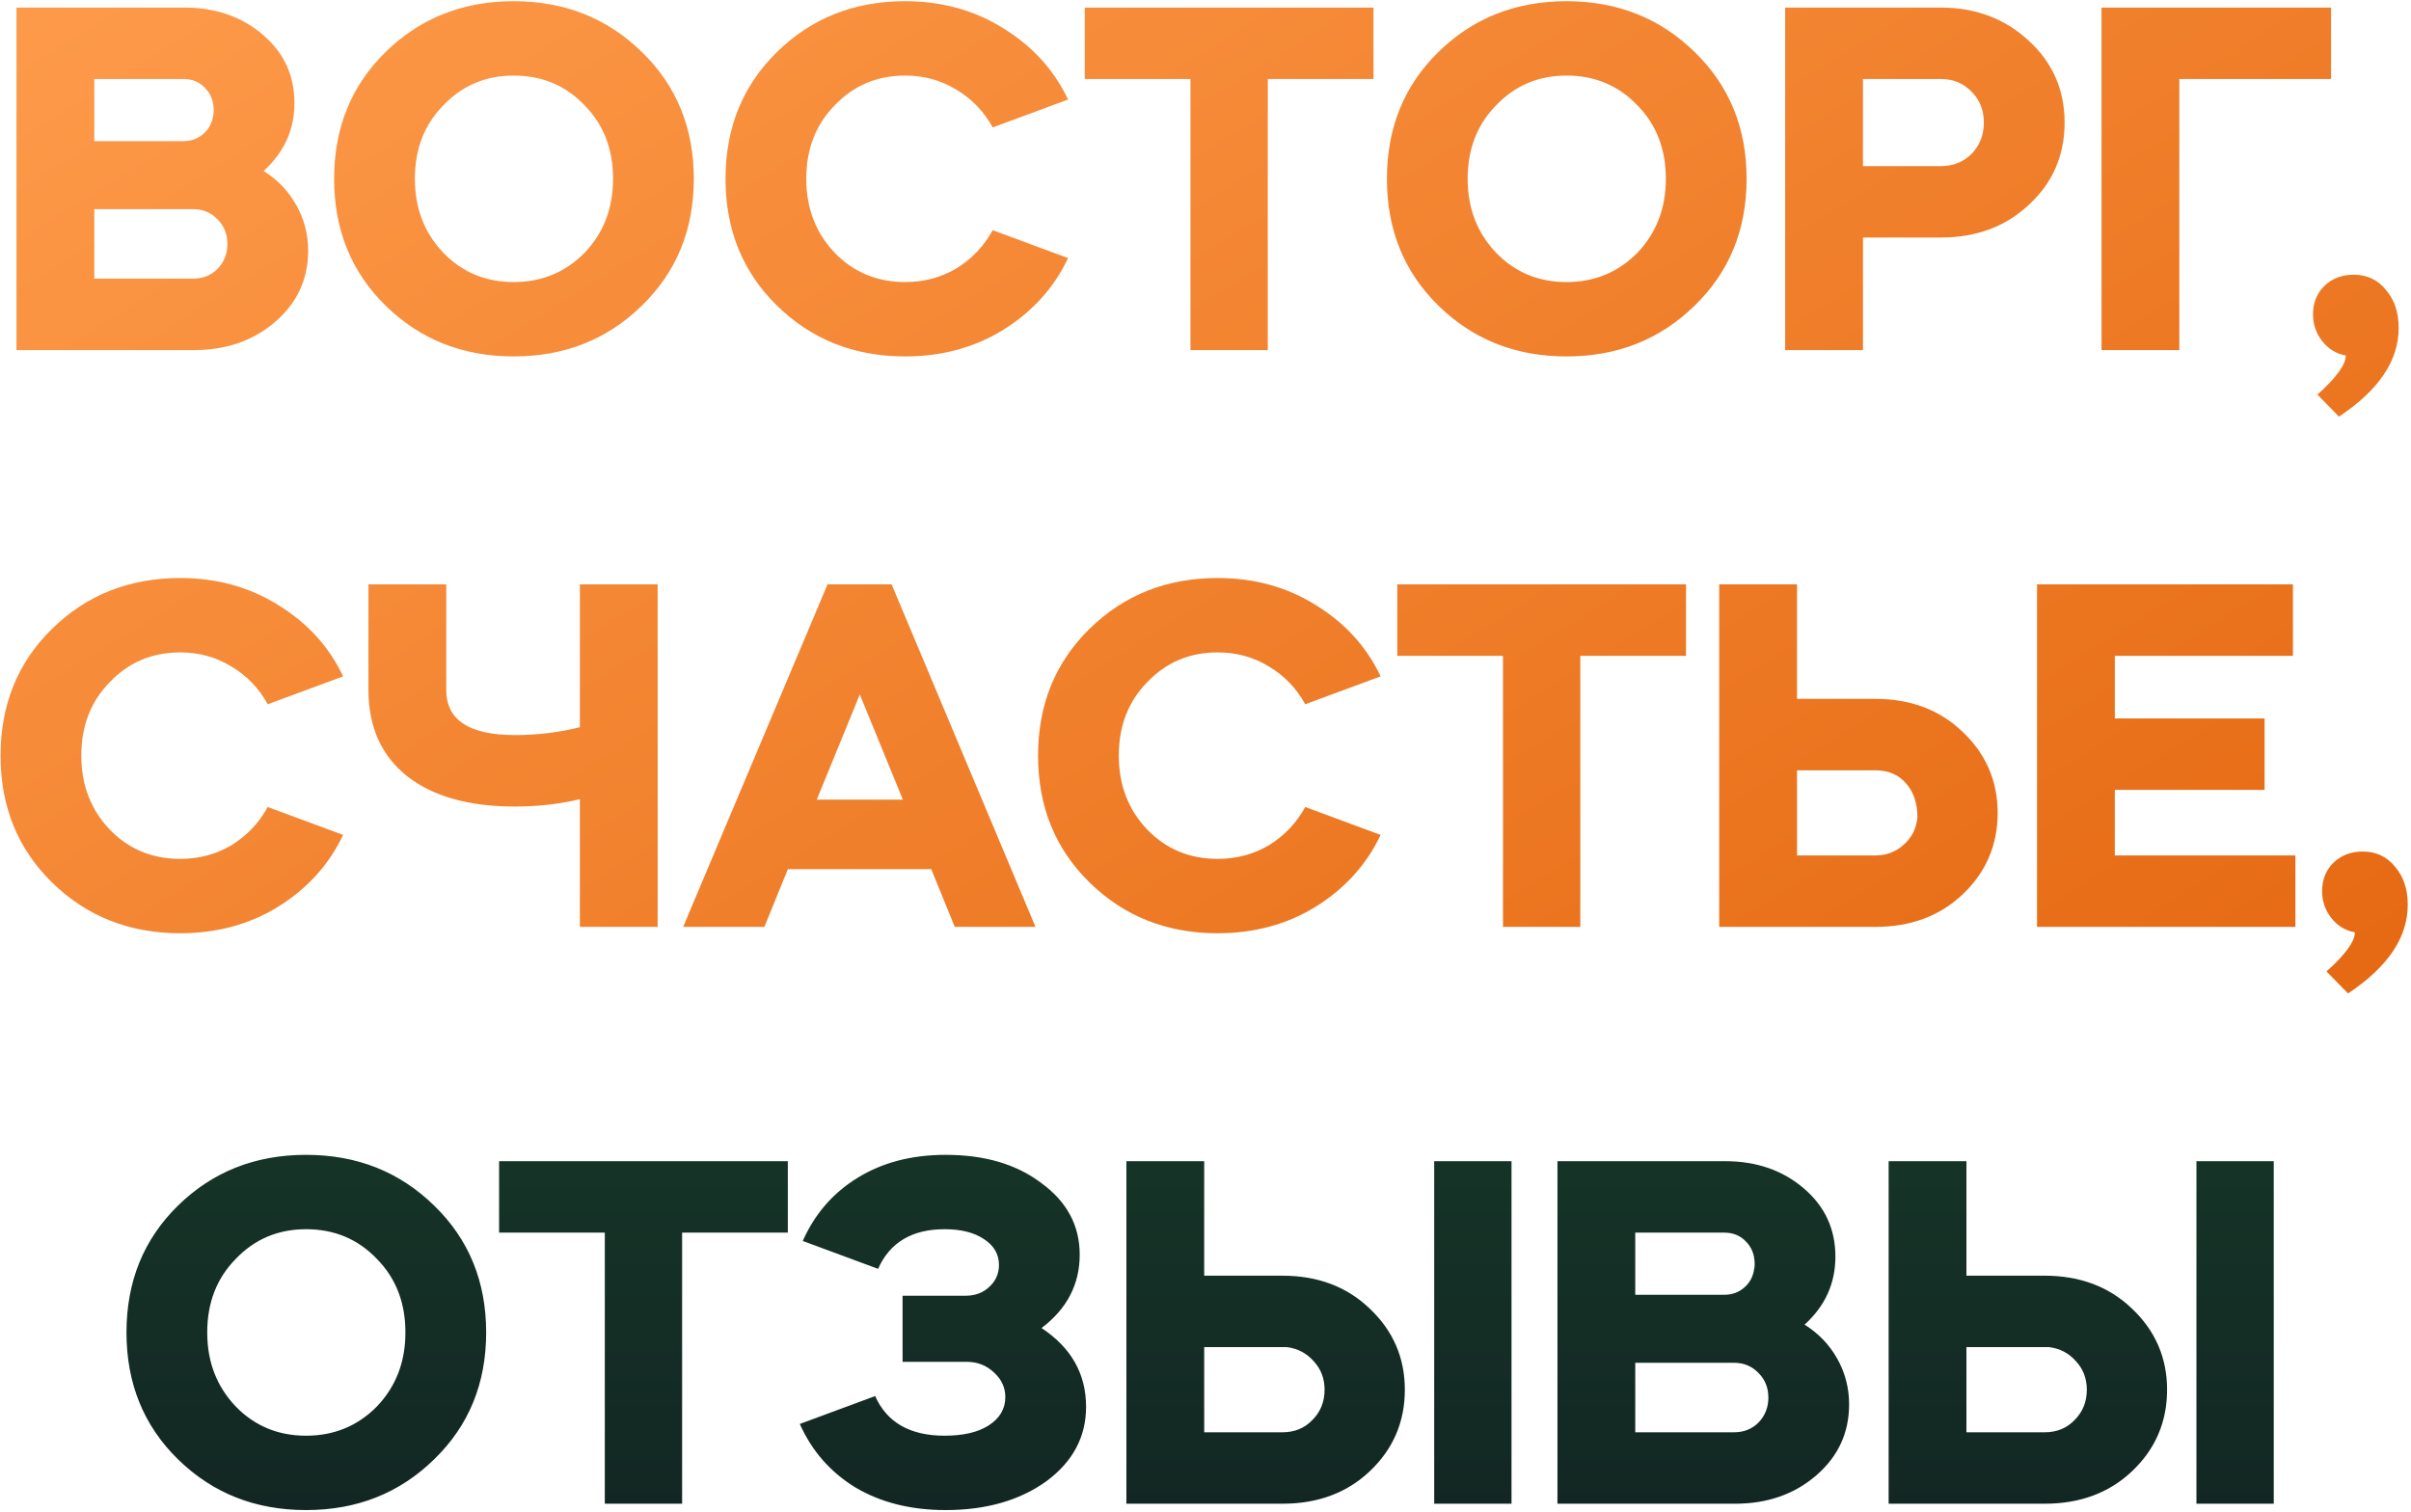
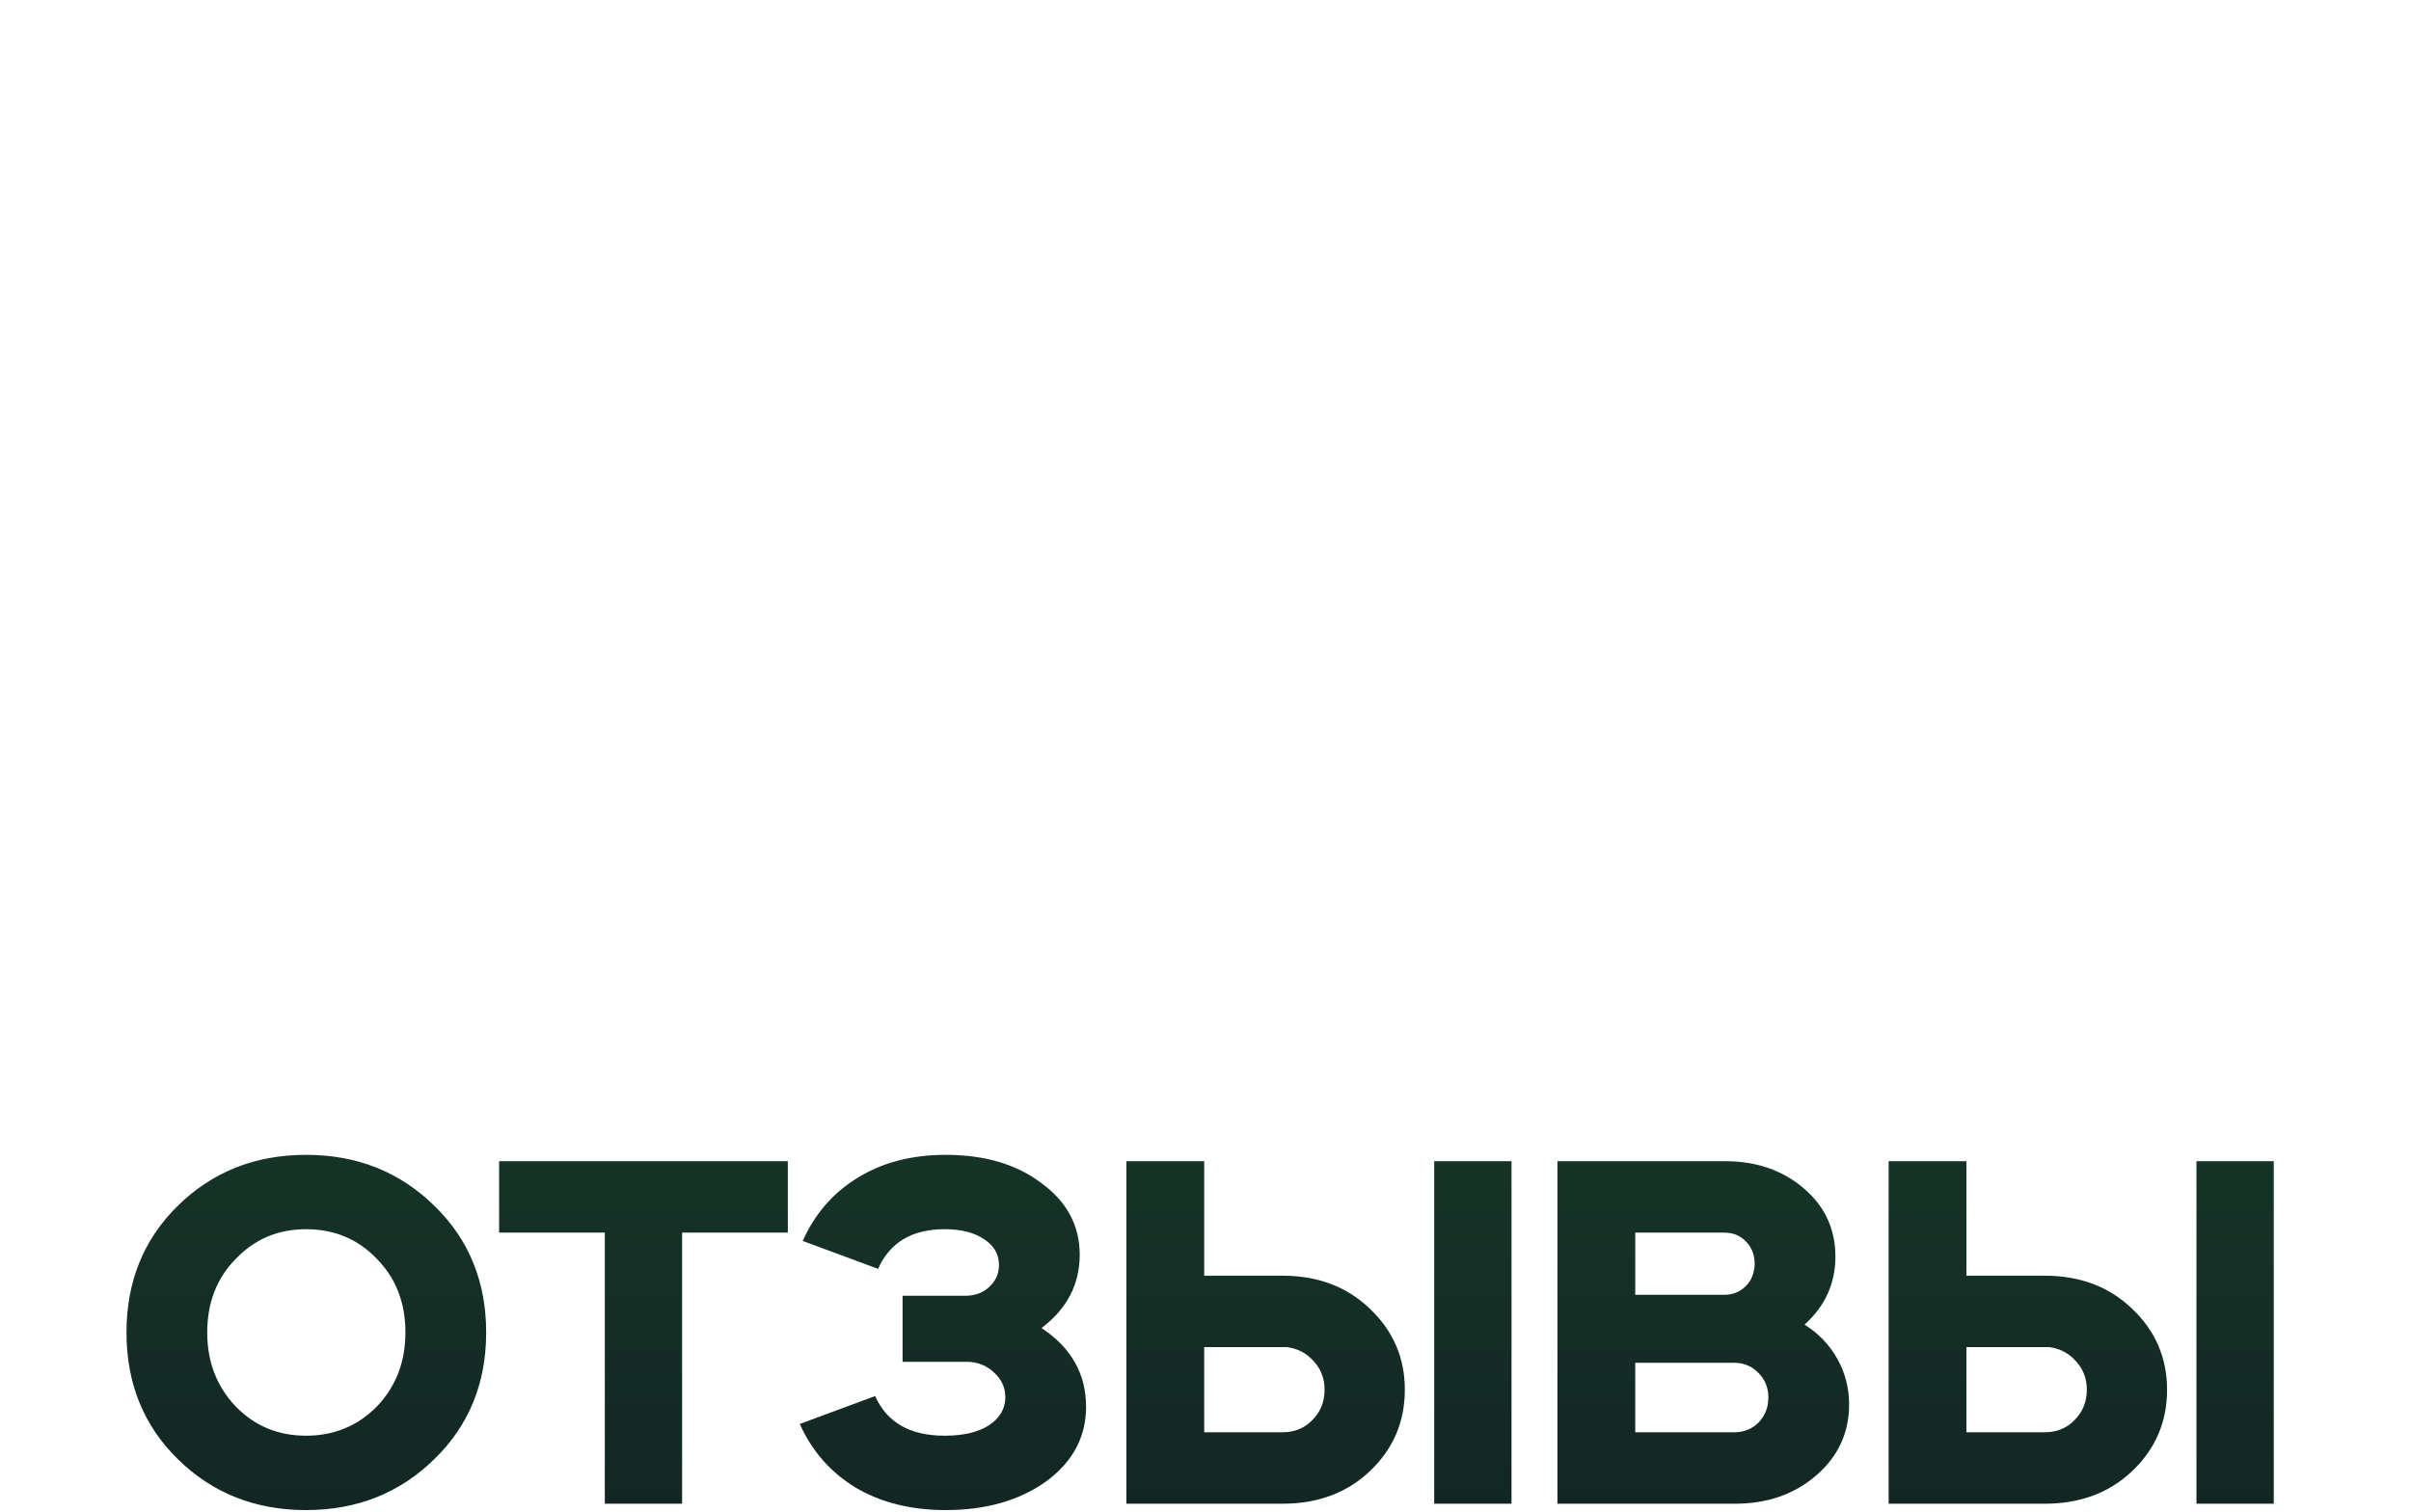
<svg xmlns="http://www.w3.org/2000/svg" width="606" height="380" viewBox="0 0 606 380" fill="none">
-   <path d="M48.793 88H4.144V1.9H46.333C54.205 1.9 60.806 4.196 66.136 8.788C71.384 13.298 74.008 18.997 74.008 25.885C74.008 32.609 71.425 38.308 66.259 42.982C69.785 45.196 72.532 48.066 74.5 51.592C76.468 55.118 77.452 58.931 77.452 63.031C77.452 70.165 74.705 76.11 69.211 80.866C63.717 85.622 56.911 88 48.793 88ZM48.547 52.576H23.701V70.042H48.547C51.007 70.042 53.057 69.222 54.697 67.582C56.337 65.86 57.157 63.769 57.157 61.309C57.157 58.849 56.337 56.799 54.697 55.159C53.057 53.437 51.007 52.576 48.547 52.576ZM46.087 19.858H23.701V35.479H46.087C48.055 35.479 49.736 34.864 51.13 33.634C52.524 32.404 53.344 30.846 53.59 28.96C53.672 28.796 53.713 28.386 53.713 27.73C53.713 25.434 52.975 23.548 51.499 22.072C50.105 20.596 48.301 19.858 46.087 19.858ZM96.897 76.807C88.287 68.361 83.982 57.742 83.982 44.95C83.982 32.158 88.287 21.539 96.897 13.093C105.589 4.565 116.331 0.301 129.123 0.301C141.915 0.301 152.657 4.565 161.349 13.093C170.041 21.539 174.387 32.158 174.387 44.95C174.387 57.742 170.041 68.361 161.349 76.807C152.657 85.335 141.915 89.599 129.123 89.599C116.331 89.599 105.589 85.335 96.897 76.807ZM129.123 70.903C136.175 70.903 142.12 68.443 146.958 63.523C151.714 58.521 154.092 52.33 154.092 44.95C154.092 37.488 151.714 31.338 146.958 26.5C142.202 21.498 136.257 18.997 129.123 18.997C122.071 18.997 116.167 21.498 111.411 26.5C106.655 31.338 104.277 37.488 104.277 44.95C104.277 52.33 106.655 58.521 111.411 63.523C116.167 68.443 122.071 70.903 129.123 70.903ZM227.499 0.301C236.683 0.301 244.883 2.556 252.099 7.066C259.479 11.576 264.932 17.562 268.458 25.024L249.516 32.035C247.302 28.017 244.268 24.86 240.414 22.564C236.56 20.186 232.255 18.997 227.499 18.997C220.447 18.997 214.543 21.498 209.787 26.5C205.031 31.338 202.653 37.488 202.653 44.95C202.653 52.33 205.031 58.521 209.787 63.523C214.543 68.443 220.447 70.903 227.499 70.903C232.255 70.903 236.56 69.755 240.414 67.459C244.268 65.081 247.302 61.883 249.516 57.865L268.458 64.876C264.932 72.338 259.479 78.365 252.099 82.957C244.883 87.385 236.683 89.599 227.499 89.599C214.707 89.599 203.965 85.335 195.273 76.807C186.663 68.361 182.358 57.742 182.358 44.95C182.358 32.158 186.663 21.539 195.273 13.093C203.965 4.565 214.707 0.301 227.499 0.301ZM299.219 19.858H272.651V1.9H345.221V19.858H318.653V88H299.219V19.858ZM361.515 76.807C352.905 68.361 348.6 57.742 348.6 44.95C348.6 32.158 352.905 21.539 361.515 13.093C370.207 4.565 380.949 0.301 393.741 0.301C406.533 0.301 417.275 4.565 425.967 13.093C434.659 21.539 439.005 32.158 439.005 44.95C439.005 57.742 434.659 68.361 425.967 76.807C417.275 85.335 406.533 89.599 393.741 89.599C380.949 89.599 370.207 85.335 361.515 76.807ZM393.741 70.903C400.793 70.903 406.738 68.443 411.576 63.523C416.332 58.521 418.71 52.33 418.71 44.95C418.71 37.488 416.332 31.338 411.576 26.5C406.82 21.498 400.875 18.997 393.741 18.997C386.689 18.997 380.785 21.498 376.029 26.5C371.273 31.338 368.895 37.488 368.895 44.95C368.895 52.33 371.273 58.521 376.029 63.523C380.785 68.443 386.689 70.903 393.741 70.903ZM468.255 59.71V88H448.698V1.9H487.812C496.586 1.9 503.966 4.688 509.952 10.264C515.938 15.758 518.931 22.605 518.931 30.805C518.931 39.087 515.938 45.975 509.952 51.469C504.13 56.963 496.75 59.71 487.812 59.71H468.255ZM487.812 19.858H468.255V41.752H487.812C490.928 41.752 493.511 40.727 495.561 38.677C497.611 36.545 498.636 33.921 498.636 30.805C498.636 27.689 497.611 25.106 495.561 23.056C493.511 20.924 490.928 19.858 487.812 19.858ZM547.773 19.858V88H528.216V1.9H585.903V19.858H547.773ZM602.898 82.465C602.898 90.665 597.896 98.086 587.892 104.728L582.48 99.193C587.236 94.929 589.614 91.649 589.614 89.353C587.236 88.943 585.268 87.754 583.71 85.786C582.152 83.818 581.373 81.563 581.373 79.021C581.373 76.151 582.316 73.773 584.202 71.887C586.17 70.001 588.63 69.058 591.582 69.058C594.944 69.058 597.65 70.329 599.7 72.871C601.832 75.331 602.898 78.529 602.898 82.465ZM45.281 145.301C54.465 145.301 62.665 147.556 69.881 152.066C77.261 156.576 82.714 162.562 86.24 170.024L67.298 177.035C65.084 173.017 62.05 169.86 58.196 167.564C54.342 165.186 50.037 163.997 45.281 163.997C38.229 163.997 32.325 166.498 27.569 171.5C22.813 176.338 20.435 182.488 20.435 189.95C20.435 197.33 22.813 203.521 27.569 208.523C32.325 213.443 38.229 215.903 45.281 215.903C50.037 215.903 54.342 214.755 58.196 212.459C62.05 210.081 65.084 206.883 67.298 202.865L86.24 209.876C82.714 217.338 77.261 223.365 69.881 227.957C62.665 232.385 54.465 234.599 45.281 234.599C32.489 234.599 21.747 230.335 13.055 221.807C4.445 213.361 0.14 202.742 0.14 189.95C0.14 177.158 4.445 166.539 13.055 158.093C21.747 149.565 32.489 145.301 45.281 145.301ZM129.387 202.742C117.825 202.742 108.805 200.2 102.327 195.116C95.849 189.95 92.61 182.734 92.61 173.468V146.9H112.167V173.468C112.167 181.012 117.948 184.784 129.51 184.784C135.004 184.784 140.416 184.128 145.746 182.816V146.9H165.303V233H145.746V200.897C140.662 202.127 135.209 202.742 129.387 202.742ZM192.128 233H171.71L207.995 146.9H224.108L260.27 233H239.975L234.071 218.486H198.032L192.128 233ZM226.937 201.02L216.113 174.575L205.289 201.02H226.937ZM306.055 145.301C315.239 145.301 323.439 147.556 330.655 152.066C338.035 156.576 343.488 162.562 347.014 170.024L328.072 177.035C325.858 173.017 322.824 169.86 318.97 167.564C315.116 165.186 310.811 163.997 306.055 163.997C299.003 163.997 293.099 166.498 288.343 171.5C283.587 176.338 281.209 182.488 281.209 189.95C281.209 197.33 283.587 203.521 288.343 208.523C293.099 213.443 299.003 215.903 306.055 215.903C310.811 215.903 315.116 214.755 318.97 212.459C322.824 210.081 325.858 206.883 328.072 202.865L347.014 209.876C343.488 217.338 338.035 223.365 330.655 227.957C323.439 232.385 315.239 234.599 306.055 234.599C293.263 234.599 282.521 230.335 273.829 221.807C265.219 213.361 260.914 202.742 260.914 189.95C260.914 177.158 265.219 166.539 273.829 158.093C282.521 149.565 293.263 145.301 306.055 145.301ZM377.776 164.858H351.208V146.9H423.778V164.858H397.21V233H377.776V164.858ZM432.122 233V146.9H451.679V175.682H471.359C480.215 175.682 487.513 178.429 493.253 183.923C499.157 189.499 502.109 196.305 502.109 204.341C502.109 212.459 499.157 219.306 493.253 224.882C487.513 230.294 480.215 233 471.359 233H432.122ZM451.679 193.64V215.042H471.359C474.147 215.042 476.525 214.14 478.493 212.336C480.543 210.532 481.691 208.236 481.937 205.448C481.937 201.922 480.994 199.093 479.108 196.961C477.222 194.747 474.639 193.64 471.359 193.64H451.679ZM512 146.9H576.329V164.858H531.557V180.602H569.195V198.56H531.557V215.042H576.944V233H512V146.9ZM605.18 227.465C605.18 235.665 600.178 243.086 590.174 249.728L584.762 244.193C589.518 239.929 591.896 236.649 591.896 234.353C589.518 233.943 587.55 232.754 585.992 230.786C584.434 228.818 583.655 226.563 583.655 224.021C583.655 221.151 584.598 218.773 586.484 216.887C588.452 215.001 590.912 214.058 593.864 214.058C597.226 214.058 599.932 215.329 601.982 217.871C604.114 220.331 605.18 223.529 605.18 227.465Z" fill="url(#paint0_linear_224_560)" />
  <path d="M44.706 366.807C36.096 358.361 31.791 347.742 31.791 334.95C31.791 322.158 36.096 311.539 44.706 303.093C53.398 294.565 64.14 290.301 76.932 290.301C89.724 290.301 100.466 294.565 109.158 303.093C117.85 311.539 122.196 322.158 122.196 334.95C122.196 347.742 117.85 358.361 109.158 366.807C100.466 375.335 89.724 379.599 76.932 379.599C64.14 379.599 53.398 375.335 44.706 366.807ZM76.932 360.903C83.984 360.903 89.929 358.443 94.767 353.523C99.523 348.521 101.901 342.33 101.901 334.95C101.901 327.488 99.523 321.338 94.767 316.5C90.011 311.498 84.066 308.997 76.932 308.997C69.88 308.997 63.976 311.498 59.22 316.5C54.464 321.338 52.086 327.488 52.086 334.95C52.086 342.33 54.464 348.521 59.22 353.523C63.976 358.443 69.88 360.903 76.932 360.903ZM152.016 309.858H125.448V291.9H198.018V309.858H171.45V378H152.016V309.858ZM237.681 379.599C228.989 379.599 221.445 377.713 215.049 373.941C208.735 370.087 204.061 364.757 201.027 357.951L219.969 350.94C222.921 357.582 228.743 360.903 237.435 360.903C242.109 360.903 245.799 360.042 248.505 358.32C251.293 356.516 252.687 354.138 252.687 351.186C252.687 348.808 251.744 346.758 249.858 345.036C247.972 343.232 245.676 342.33 242.97 342.33H226.857V325.725H242.601C245.061 325.725 247.07 324.987 248.628 323.511C250.268 322.035 251.088 320.19 251.088 317.976C251.088 315.27 249.817 313.097 247.275 311.457C244.815 309.817 241.535 308.997 237.435 308.997C229.235 308.997 223.659 312.318 220.707 318.96L201.765 311.949C204.799 305.143 209.391 299.854 215.541 296.082C221.773 292.228 229.153 290.301 237.681 290.301C247.521 290.301 255.557 292.679 261.789 297.435C268.185 302.109 271.383 308.095 271.383 315.393C271.383 322.855 268.185 329.005 261.789 333.843C269.251 338.763 272.982 345.364 272.982 353.646C272.982 361.19 269.661 367.422 263.019 372.342C256.295 377.18 247.849 379.599 237.681 379.599ZM322.353 378H283.116V291.9H302.673V320.682H322.353C331.209 320.682 338.507 323.429 344.247 328.923C350.151 334.499 353.103 341.305 353.103 349.341C353.103 357.459 350.151 364.306 344.247 369.882C338.507 375.294 331.209 378 322.353 378ZM379.917 378H360.483V291.9H379.917V378ZM302.673 338.64V360.042H322.353C325.387 360.042 327.888 359.017 329.856 356.967C331.906 354.917 332.931 352.375 332.931 349.341C332.931 346.553 332.029 344.175 330.225 342.207C328.421 340.157 326.166 338.968 323.46 338.64H322.353H302.673ZM436.111 378H391.462V291.9H433.651C441.523 291.9 448.124 294.196 453.454 298.788C458.702 303.298 461.326 308.997 461.326 315.885C461.326 322.609 458.743 328.308 453.577 332.982C457.103 335.196 459.85 338.066 461.818 341.592C463.786 345.118 464.77 348.931 464.77 353.031C464.77 360.165 462.023 366.11 456.529 370.866C451.035 375.622 444.229 378 436.111 378ZM435.865 342.576H411.019V360.042H435.865C438.325 360.042 440.375 359.222 442.015 357.582C443.655 355.86 444.475 353.769 444.475 351.309C444.475 348.849 443.655 346.799 442.015 345.159C440.375 343.437 438.325 342.576 435.865 342.576ZM433.405 309.858H411.019V325.479H433.405C435.373 325.479 437.054 324.864 438.448 323.634C439.842 322.404 440.662 320.846 440.908 318.96C440.99 318.796 441.031 318.386 441.031 317.73C441.031 315.434 440.293 313.548 438.817 312.072C437.423 310.596 435.619 309.858 433.405 309.858ZM513.94 378H474.703V291.9H494.26V320.682H513.94C522.796 320.682 530.094 323.429 535.834 328.923C541.738 334.499 544.69 341.305 544.69 349.341C544.69 357.459 541.738 364.306 535.834 369.882C530.094 375.294 522.796 378 513.94 378ZM571.504 378H552.07V291.9H571.504V378ZM494.26 338.64V360.042H513.94C516.974 360.042 519.475 359.017 521.443 356.967C523.493 354.917 524.518 352.375 524.518 349.341C524.518 346.553 523.616 344.175 521.812 342.207C520.008 340.157 517.753 338.968 515.047 338.64H513.94H494.26Z" fill="url(#paint1_linear_224_560)" />
  <defs>
    <linearGradient id="paint0_linear_224_560" x1="610.549" y1="418.296" x2="244.13" y2="-170.433" gradientUnits="userSpaceOnUse">
      <stop stop-color="#DF5B02" />
      <stop offset="1" stop-color="#FE9C4C" />
    </linearGradient>
    <linearGradient id="paint1_linear_224_560" x1="302.5" y1="-16" x2="302.5" y2="419" gradientUnits="userSpaceOnUse">
      <stop stop-color="#206037" />
      <stop offset="1" stop-color="#112121" />
    </linearGradient>
  </defs>
</svg>